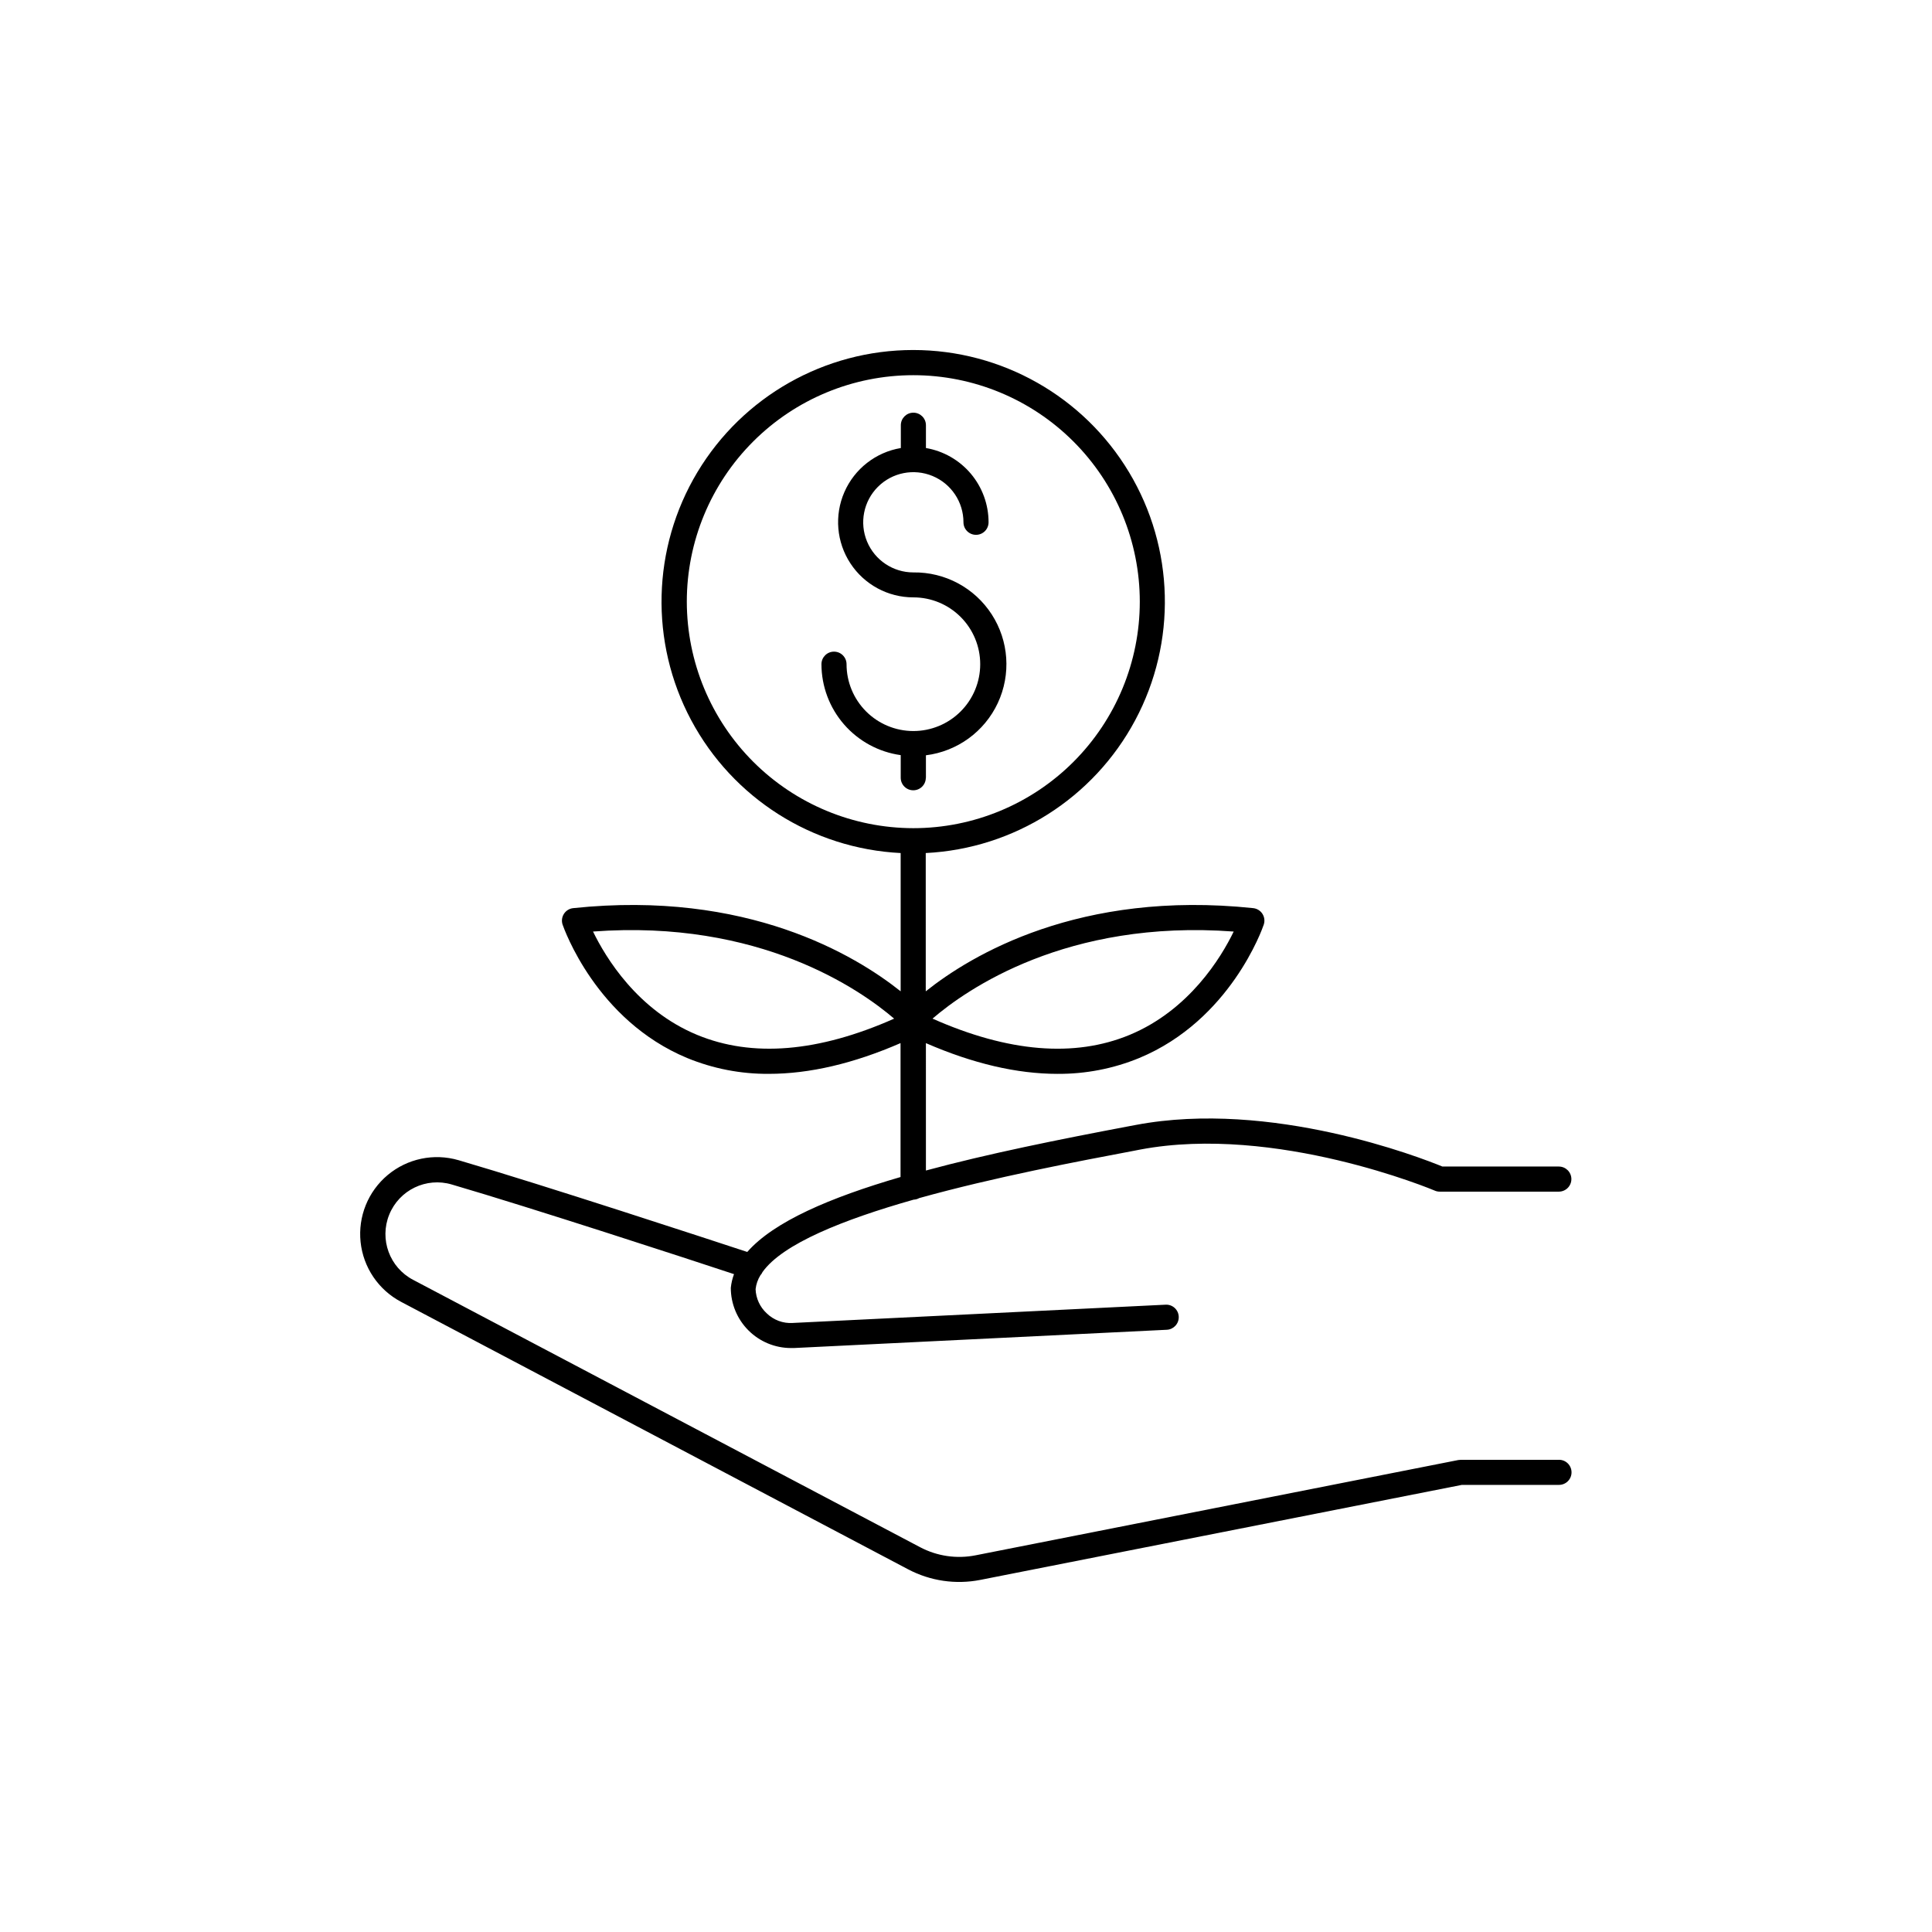
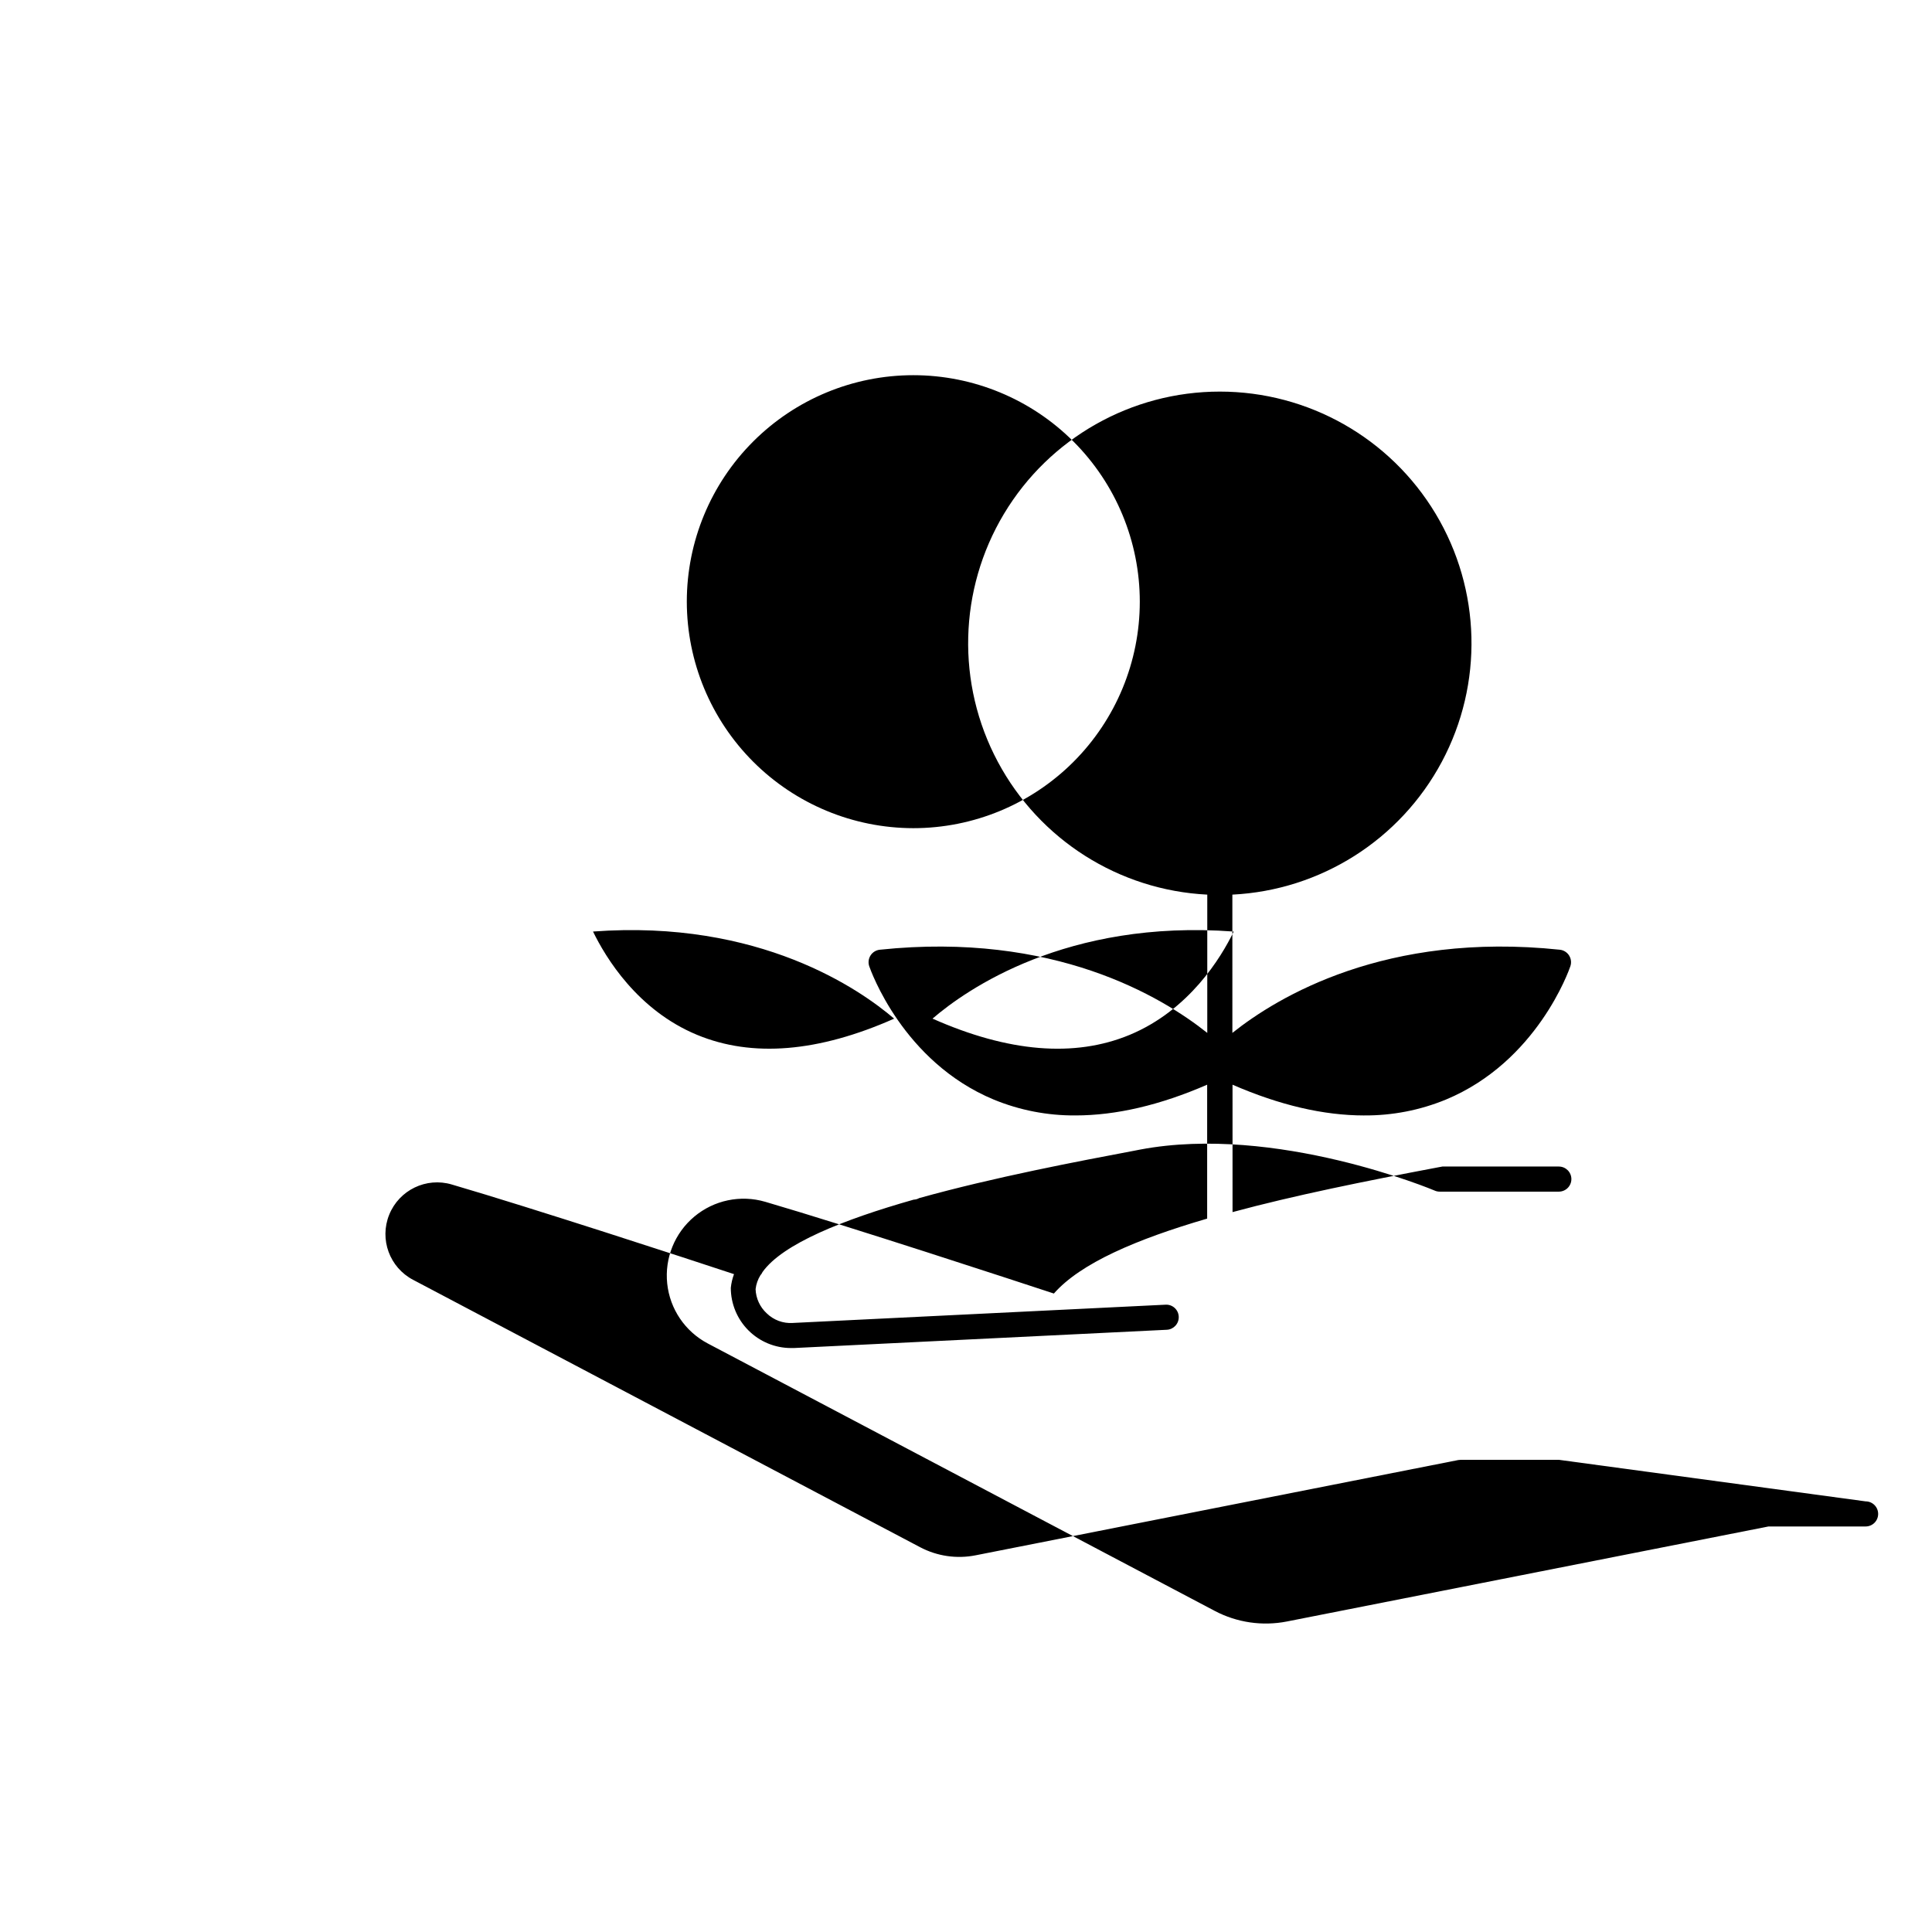
<svg xmlns="http://www.w3.org/2000/svg" fill="#000000" width="800px" height="800px" version="1.1" viewBox="144 144 512 512">
  <g>
-     <path d="m557.16 530.87h-26.086c-0.215 0-0.43 0.02-0.641 0.059l-127.92 25.25c-4.996 0.984-10.176 0.223-14.68-2.156l-134.34-70.848c-6.25-3.269-8.996-10.746-6.344-17.281 2.648-6.539 9.828-9.992 16.586-7.988 21.5 6.297 62.484 19.68 74.785 23.754-0.438 1.168-0.723 2.391-0.848 3.633 0 4.223 1.68 8.277 4.664 11.266 2.984 2.992 7.035 4.676 11.258 4.684h0.809l98.812-4.84c1.836-0.09 3.25-1.652 3.16-3.484-0.035-0.883-0.426-1.715-1.082-2.309-0.652-0.594-1.52-0.902-2.402-0.852l-98.812 4.84v0.004c-2.555 0.16-5.059-0.77-6.891-2.559-1.797-1.656-2.863-3.961-2.949-6.406 0.148-1.305 0.586-2.562 1.277-3.68 0.238-0.254 0.43-0.547 0.57-0.867 5.332-7.477 21.461-13.895 40.039-19.168 0.52-0.02 1.023-0.16 1.477-0.414 19.867-5.539 42.242-9.77 57.152-12.586l1.418-0.277c35.957-6.781 77.648 10.707 78.062 10.883l-0.004 0.004c0.41 0.176 0.852 0.266 1.301 0.266h31.578-0.004c1.836 0 3.328-1.488 3.328-3.328 0-1.836-1.492-3.324-3.328-3.324h-30.855c-5.699-2.344-45.383-17.82-81.258-11.02l-1.426 0.266c-18.961 3.582-37.785 7.371-54.188 11.809l-0.004-33.762c12.488 5.434 24.148 8.148 34.895 8.148l-0.004-0.004c7.426 0.051 14.781-1.375 21.648-4.199 24.148-10.035 32.648-34.312 32.992-35.336 0.324-0.957 0.199-2.012-0.344-2.863-0.543-0.852-1.445-1.41-2.449-1.516-46.07-4.84-74.734 12.438-86.777 22.043l-0.004-36.645c23.406-1.168 44.477-14.535 55.512-35.207 11.035-20.668 10.414-45.617-1.637-65.711-12.055-20.094-33.766-32.391-57.199-32.391s-45.145 12.297-57.199 32.391c-12.051 20.094-12.672 45.043-1.637 65.711 11.035 20.672 32.105 34.039 55.512 35.207v36.645c-12.055-9.605-40.719-26.883-86.777-22.043h-0.004c-1.008 0.105-1.91 0.66-2.457 1.516-0.543 0.852-0.672 1.906-0.348 2.863 0.355 0.984 8.855 25.297 33.004 35.336 6.863 2.824 14.227 4.254 21.648 4.199 10.746 0 22.414-2.715 34.902-8.148v35.492c-18.695 5.453-33.555 11.809-40.621 19.855-10.027-3.297-53.934-17.711-76.527-24.324l0.004 0.004c-6.512-1.898-13.543-0.43-18.75 3.918s-7.906 11.004-7.199 17.754c0.707 6.746 4.731 12.695 10.727 15.867l134.4 70.898c5.856 3.082 12.59 4.066 19.082 2.797l127.62-25.18h25.762v-0.004c1.836 0 3.324-1.488 3.324-3.324s-1.488-3.328-3.324-3.328zm-86.219-140c-3.324 6.887-11.809 20.84-27.602 27.395-14.602 6.043-32.148 4.586-52.211-4.32 8.914-7.664 35.492-26.379 79.812-23.074zm-144.93-87.418c0-15.918 6.324-31.188 17.582-42.441 11.254-11.258 26.523-17.582 42.441-17.582 15.918 0 31.188 6.324 42.445 17.582 11.254 11.254 17.578 26.523 17.578 42.441 0 15.922-6.324 31.188-17.578 42.445-11.258 11.258-26.527 17.578-42.445 17.578-15.914-0.02-31.168-6.352-42.422-17.602-11.25-11.254-17.582-26.508-17.602-42.422zm2.754 114.81c-15.852-6.555-24.273-20.527-27.609-27.395 44.172-3.285 70.848 15.41 79.801 23.086-20.062 8.895-37.598 10.352-52.191 4.309z" />
-     <path d="m389.38 350.15v-5.992c8.309-1.031 15.504-6.262 19.047-13.848 3.543-7.59 2.934-16.465-1.613-23.496-4.543-7.035-12.387-11.234-20.762-11.117-5.375 0.004-10.219-3.231-12.281-8.195-2.059-4.965-0.922-10.68 2.875-14.48 3.797-3.801 9.512-4.938 14.477-2.883 4.965 2.055 8.203 6.898 8.203 12.273 0 1.836 1.492 3.324 3.328 3.324s3.324-1.488 3.324-3.324c0.004-4.711-1.664-9.273-4.699-12.875-3.039-3.602-7.254-6.012-11.898-6.805v-6.043c0-1.836-1.492-3.324-3.328-3.324-1.836 0-3.324 1.488-3.324 3.324v6.043c-6.637 1.113-12.262 5.504-14.957 11.668-2.695 6.164-2.098 13.273 1.59 18.898 3.688 5.629 9.965 9.02 16.691 9.012 4.699 0 9.203 1.863 12.523 5.188 3.324 3.32 5.188 7.824 5.188 12.523 0 4.695-1.863 9.203-5.188 12.523-3.32 3.32-7.824 5.188-12.523 5.188-4.695 0-9.203-1.867-12.523-5.188-3.32-3.32-5.188-7.828-5.188-12.523 0-1.836-1.488-3.328-3.328-3.328-1.836 0-3.324 1.492-3.324 3.328 0.012 5.875 2.141 11.547 6 15.973 3.859 4.43 9.191 7.312 15.008 8.125v5.992c0 1.836 1.488 3.324 3.328 3.324 1.836 0 3.324-1.488 3.324-3.324z" />
+     <path d="m557.16 530.87h-26.086c-0.215 0-0.43 0.02-0.641 0.059l-127.92 25.25c-4.996 0.984-10.176 0.223-14.68-2.156l-134.34-70.848c-6.25-3.269-8.996-10.746-6.344-17.281 2.648-6.539 9.828-9.992 16.586-7.988 21.5 6.297 62.484 19.68 74.785 23.754-0.438 1.168-0.723 2.391-0.848 3.633 0 4.223 1.68 8.277 4.664 11.266 2.984 2.992 7.035 4.676 11.258 4.684h0.809l98.812-4.84c1.836-0.09 3.25-1.652 3.16-3.484-0.035-0.883-0.426-1.715-1.082-2.309-0.652-0.594-1.52-0.902-2.402-0.852l-98.812 4.84v0.004c-2.555 0.16-5.059-0.77-6.891-2.559-1.797-1.656-2.863-3.961-2.949-6.406 0.148-1.305 0.586-2.562 1.277-3.68 0.238-0.254 0.43-0.547 0.57-0.867 5.332-7.477 21.461-13.895 40.039-19.168 0.52-0.02 1.023-0.16 1.477-0.414 19.867-5.539 42.242-9.77 57.152-12.586l1.418-0.277c35.957-6.781 77.648 10.707 78.062 10.883l-0.004 0.004c0.41 0.176 0.852 0.266 1.301 0.266h31.578-0.004c1.836 0 3.328-1.488 3.328-3.328 0-1.836-1.492-3.324-3.328-3.324h-30.855l-1.426 0.266c-18.961 3.582-37.785 7.371-54.188 11.809l-0.004-33.762c12.488 5.434 24.148 8.148 34.895 8.148l-0.004-0.004c7.426 0.051 14.781-1.375 21.648-4.199 24.148-10.035 32.648-34.312 32.992-35.336 0.324-0.957 0.199-2.012-0.344-2.863-0.543-0.852-1.445-1.41-2.449-1.516-46.07-4.84-74.734 12.438-86.777 22.043l-0.004-36.645c23.406-1.168 44.477-14.535 55.512-35.207 11.035-20.668 10.414-45.617-1.637-65.711-12.055-20.094-33.766-32.391-57.199-32.391s-45.145 12.297-57.199 32.391c-12.051 20.094-12.672 45.043-1.637 65.711 11.035 20.672 32.105 34.039 55.512 35.207v36.645c-12.055-9.605-40.719-26.883-86.777-22.043h-0.004c-1.008 0.105-1.91 0.66-2.457 1.516-0.543 0.852-0.672 1.906-0.348 2.863 0.355 0.984 8.855 25.297 33.004 35.336 6.863 2.824 14.227 4.254 21.648 4.199 10.746 0 22.414-2.715 34.902-8.148v35.492c-18.695 5.453-33.555 11.809-40.621 19.855-10.027-3.297-53.934-17.711-76.527-24.324l0.004 0.004c-6.512-1.898-13.543-0.43-18.75 3.918s-7.906 11.004-7.199 17.754c0.707 6.746 4.731 12.695 10.727 15.867l134.4 70.898c5.856 3.082 12.59 4.066 19.082 2.797l127.62-25.18h25.762v-0.004c1.836 0 3.324-1.488 3.324-3.324s-1.488-3.328-3.324-3.328zm-86.219-140c-3.324 6.887-11.809 20.84-27.602 27.395-14.602 6.043-32.148 4.586-52.211-4.32 8.914-7.664 35.492-26.379 79.812-23.074zm-144.93-87.418c0-15.918 6.324-31.188 17.582-42.441 11.254-11.258 26.523-17.582 42.441-17.582 15.918 0 31.188 6.324 42.445 17.582 11.254 11.254 17.578 26.523 17.578 42.441 0 15.922-6.324 31.188-17.578 42.445-11.258 11.258-26.527 17.578-42.445 17.578-15.914-0.02-31.168-6.352-42.422-17.602-11.25-11.254-17.582-26.508-17.602-42.422zm2.754 114.81c-15.852-6.555-24.273-20.527-27.609-27.395 44.172-3.285 70.848 15.41 79.801 23.086-20.062 8.895-37.598 10.352-52.191 4.309z" />
  </g>
</svg>